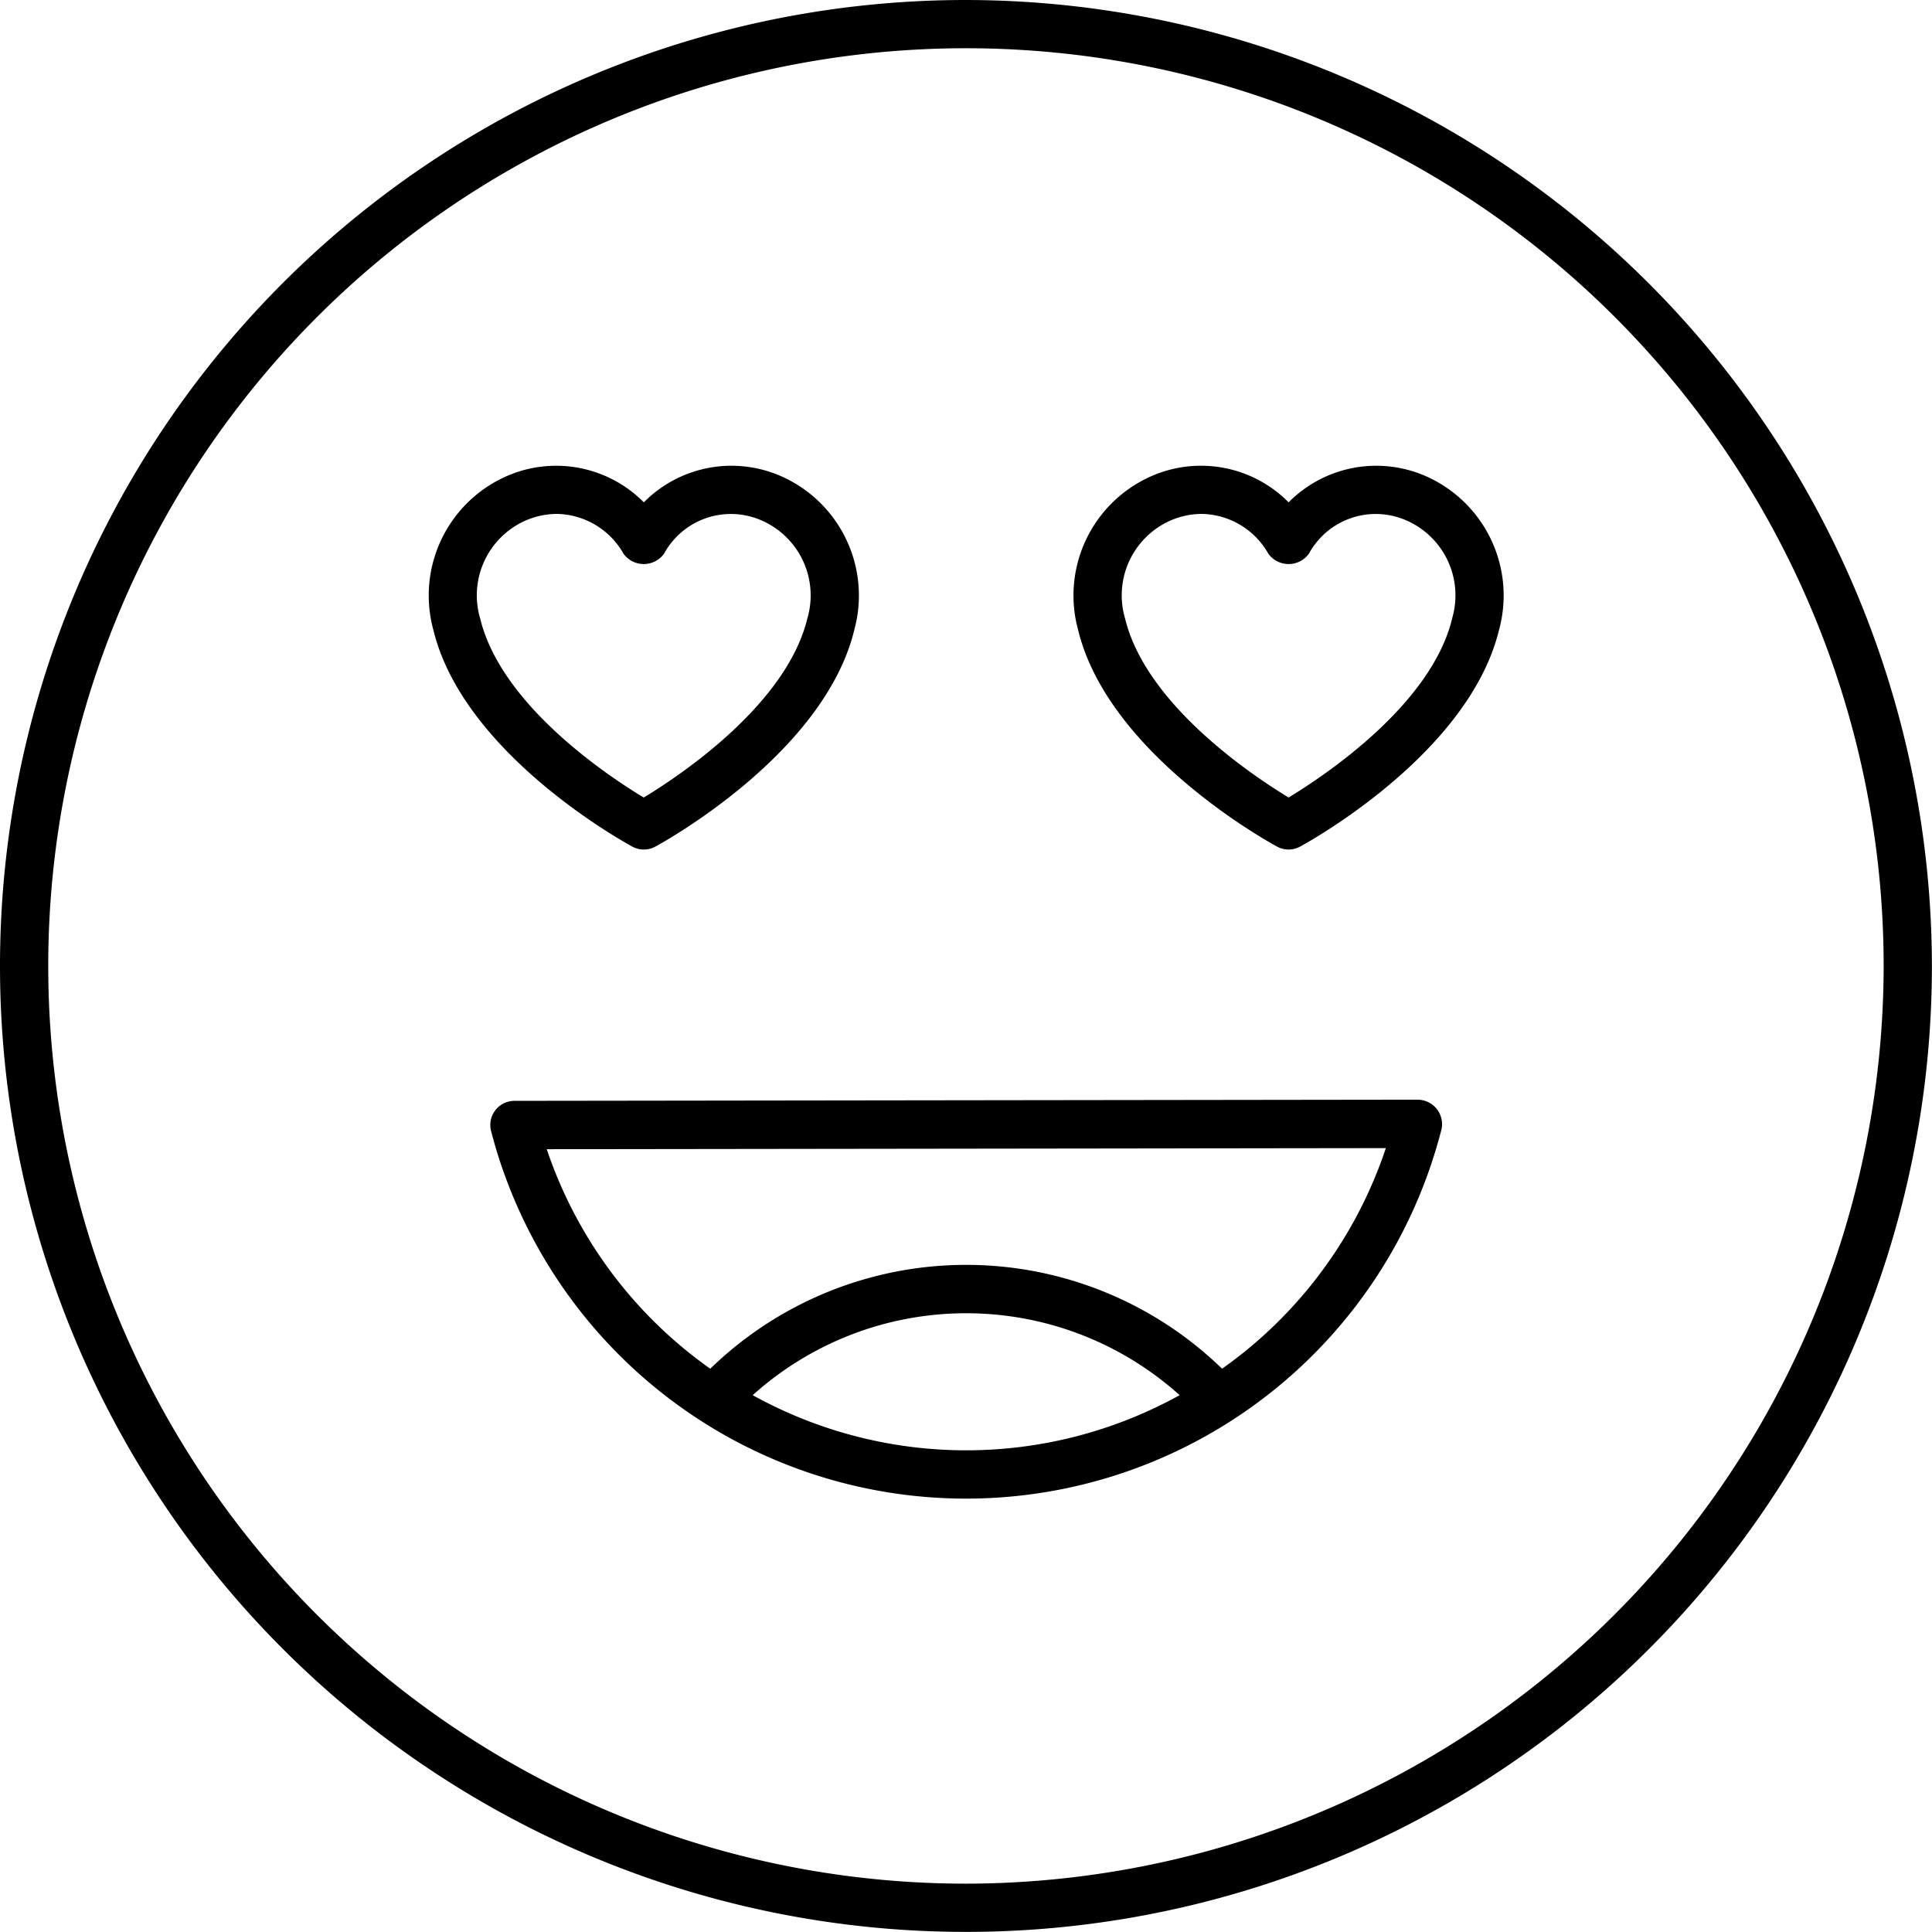
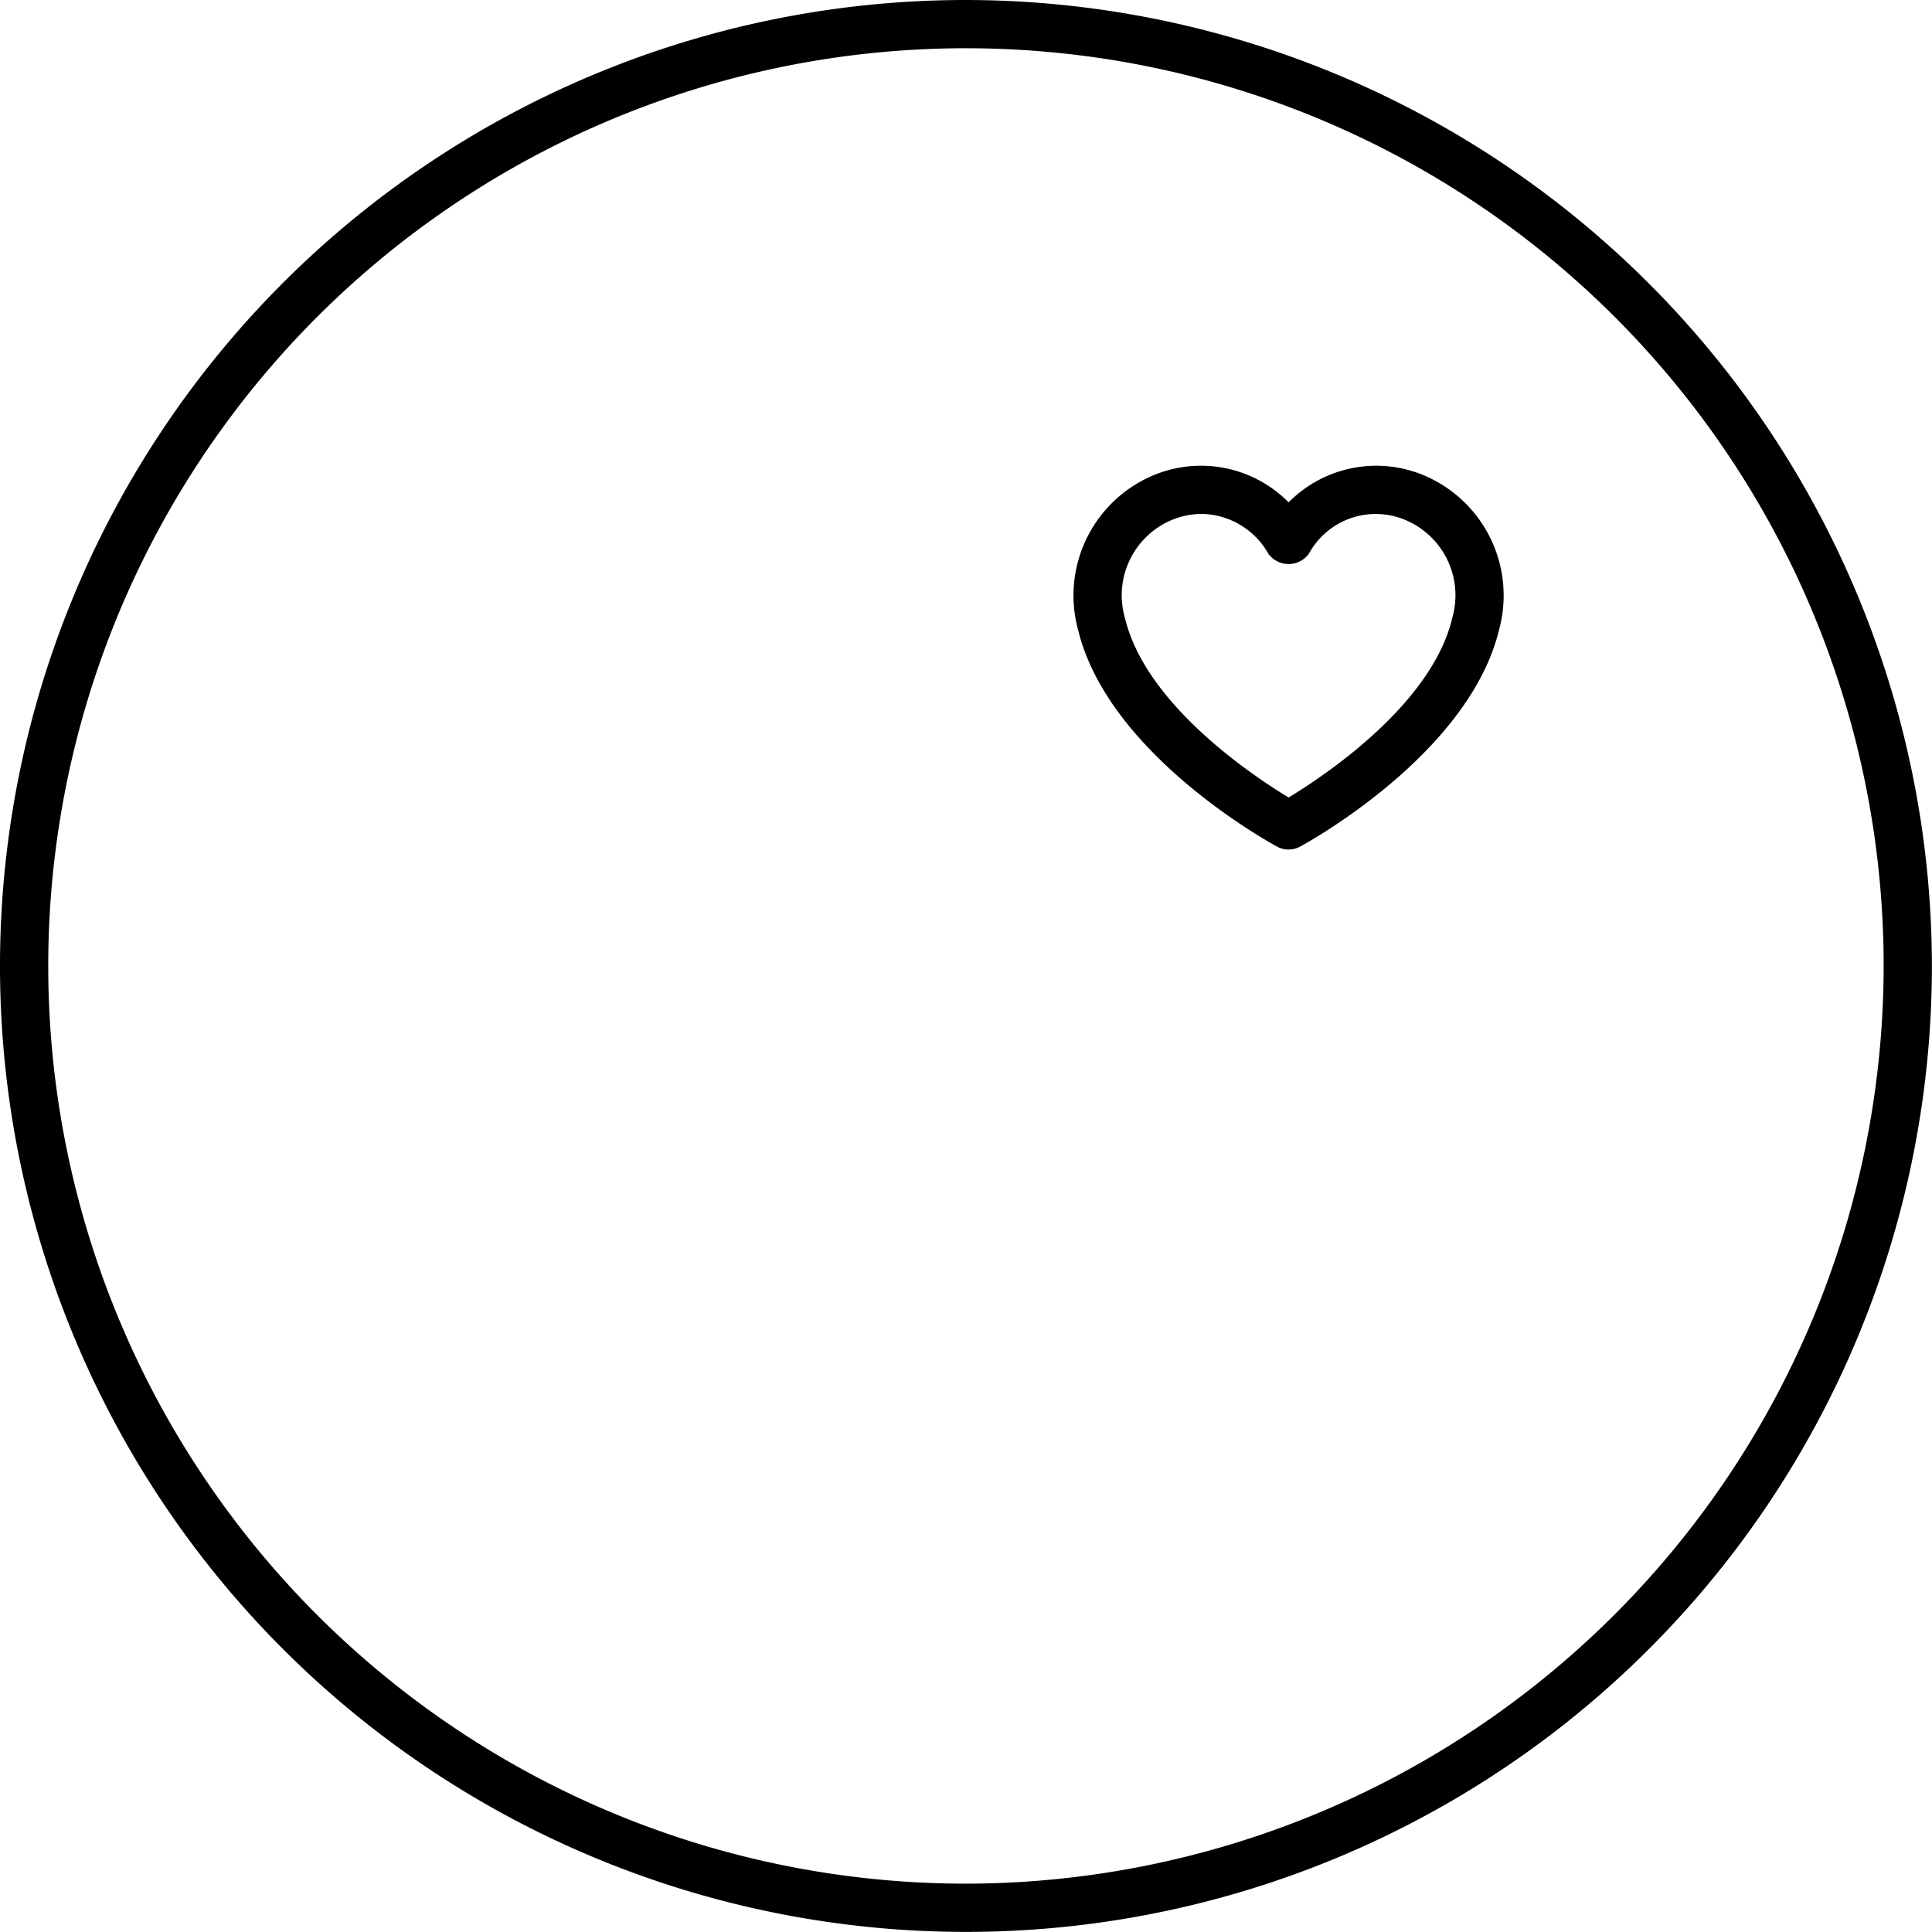
<svg xmlns="http://www.w3.org/2000/svg" id="in-love" width="39.602" height="39.602" viewBox="0 0 39.602 39.602">
  <path id="Path_1264" data-name="Path 1264" d="M19.8,0A19.8,19.8,0,1,0,39.6,19.8,19.823,19.823,0,0,0,19.8,0Zm0,38.611A18.811,18.811,0,1,1,38.611,19.8,18.832,18.832,0,0,1,19.8,38.611Zm0,0" />
-   <path id="Path_1265" data-name="Path 1265" d="M95.123,106.564a.492.492,0,0,0,.47,0c.141-.076,3.46-1.893,4.079-4.442a2.673,2.673,0,0,0-1.507-3.154,2.526,2.526,0,0,0-2.807.539,2.527,2.527,0,0,0-2.807-.539,2.672,2.672,0,0,0-1.507,3.154C91.662,104.671,94.982,106.488,95.123,106.564Zm-2.181-6.687a1.622,1.622,0,0,1,.636-.133,1.6,1.6,0,0,1,1.364.817.514.514,0,0,0,.83,0,1.56,1.56,0,0,1,2-.683,1.676,1.676,0,0,1,.937,2.012c-.43,1.771-2.624,3.227-3.353,3.668-.729-.44-2.921-1.892-3.352-3.668A1.676,1.676,0,0,1,92.943,99.876Zm0,0" transform="translate(-82.161 -89.21)" />
  <path id="Path_1266" data-name="Path 1266" d="M234.868,98.966a2.526,2.526,0,0,0-2.807.539,2.526,2.526,0,0,0-2.808-.539,2.672,2.672,0,0,0-1.507,3.154c.618,2.55,3.938,4.366,4.079,4.442a.492.492,0,0,0,.47,0c.141-.076,3.46-1.893,4.079-4.442A2.673,2.673,0,0,0,234.868,98.966Zm.545,2.921c-.429,1.771-2.623,3.226-3.352,3.668-.729-.441-2.923-1.9-3.352-3.668a1.676,1.676,0,0,1,.937-2.012,1.623,1.623,0,0,1,.637-.133,1.6,1.6,0,0,1,1.363.817.514.514,0,0,0,.83,0,1.56,1.56,0,0,1,2-.683A1.675,1.675,0,0,1,235.412,101.886Zm0,0" transform="translate(-205.647 -89.208)" />
-   <path id="Path_1267" data-name="Path 1267" d="M122.961,233.137h0l-18.521.024a.495.495,0,0,0-.479.619,10.058,10.058,0,0,0,19.479-.025.5.5,0,0,0-.48-.617Zm-13.637,6.057a6.54,6.54,0,0,1,8.751,0,9.033,9.033,0,0,1-8.751,0Zm9.621-.542a7.527,7.527,0,0,0-10.491,0,9.038,9.038,0,0,1-3.352-4.5l17.2-.022A9.034,9.034,0,0,1,118.945,238.652Zm0,0" transform="translate(-93.895 -210.596)" />
</svg>